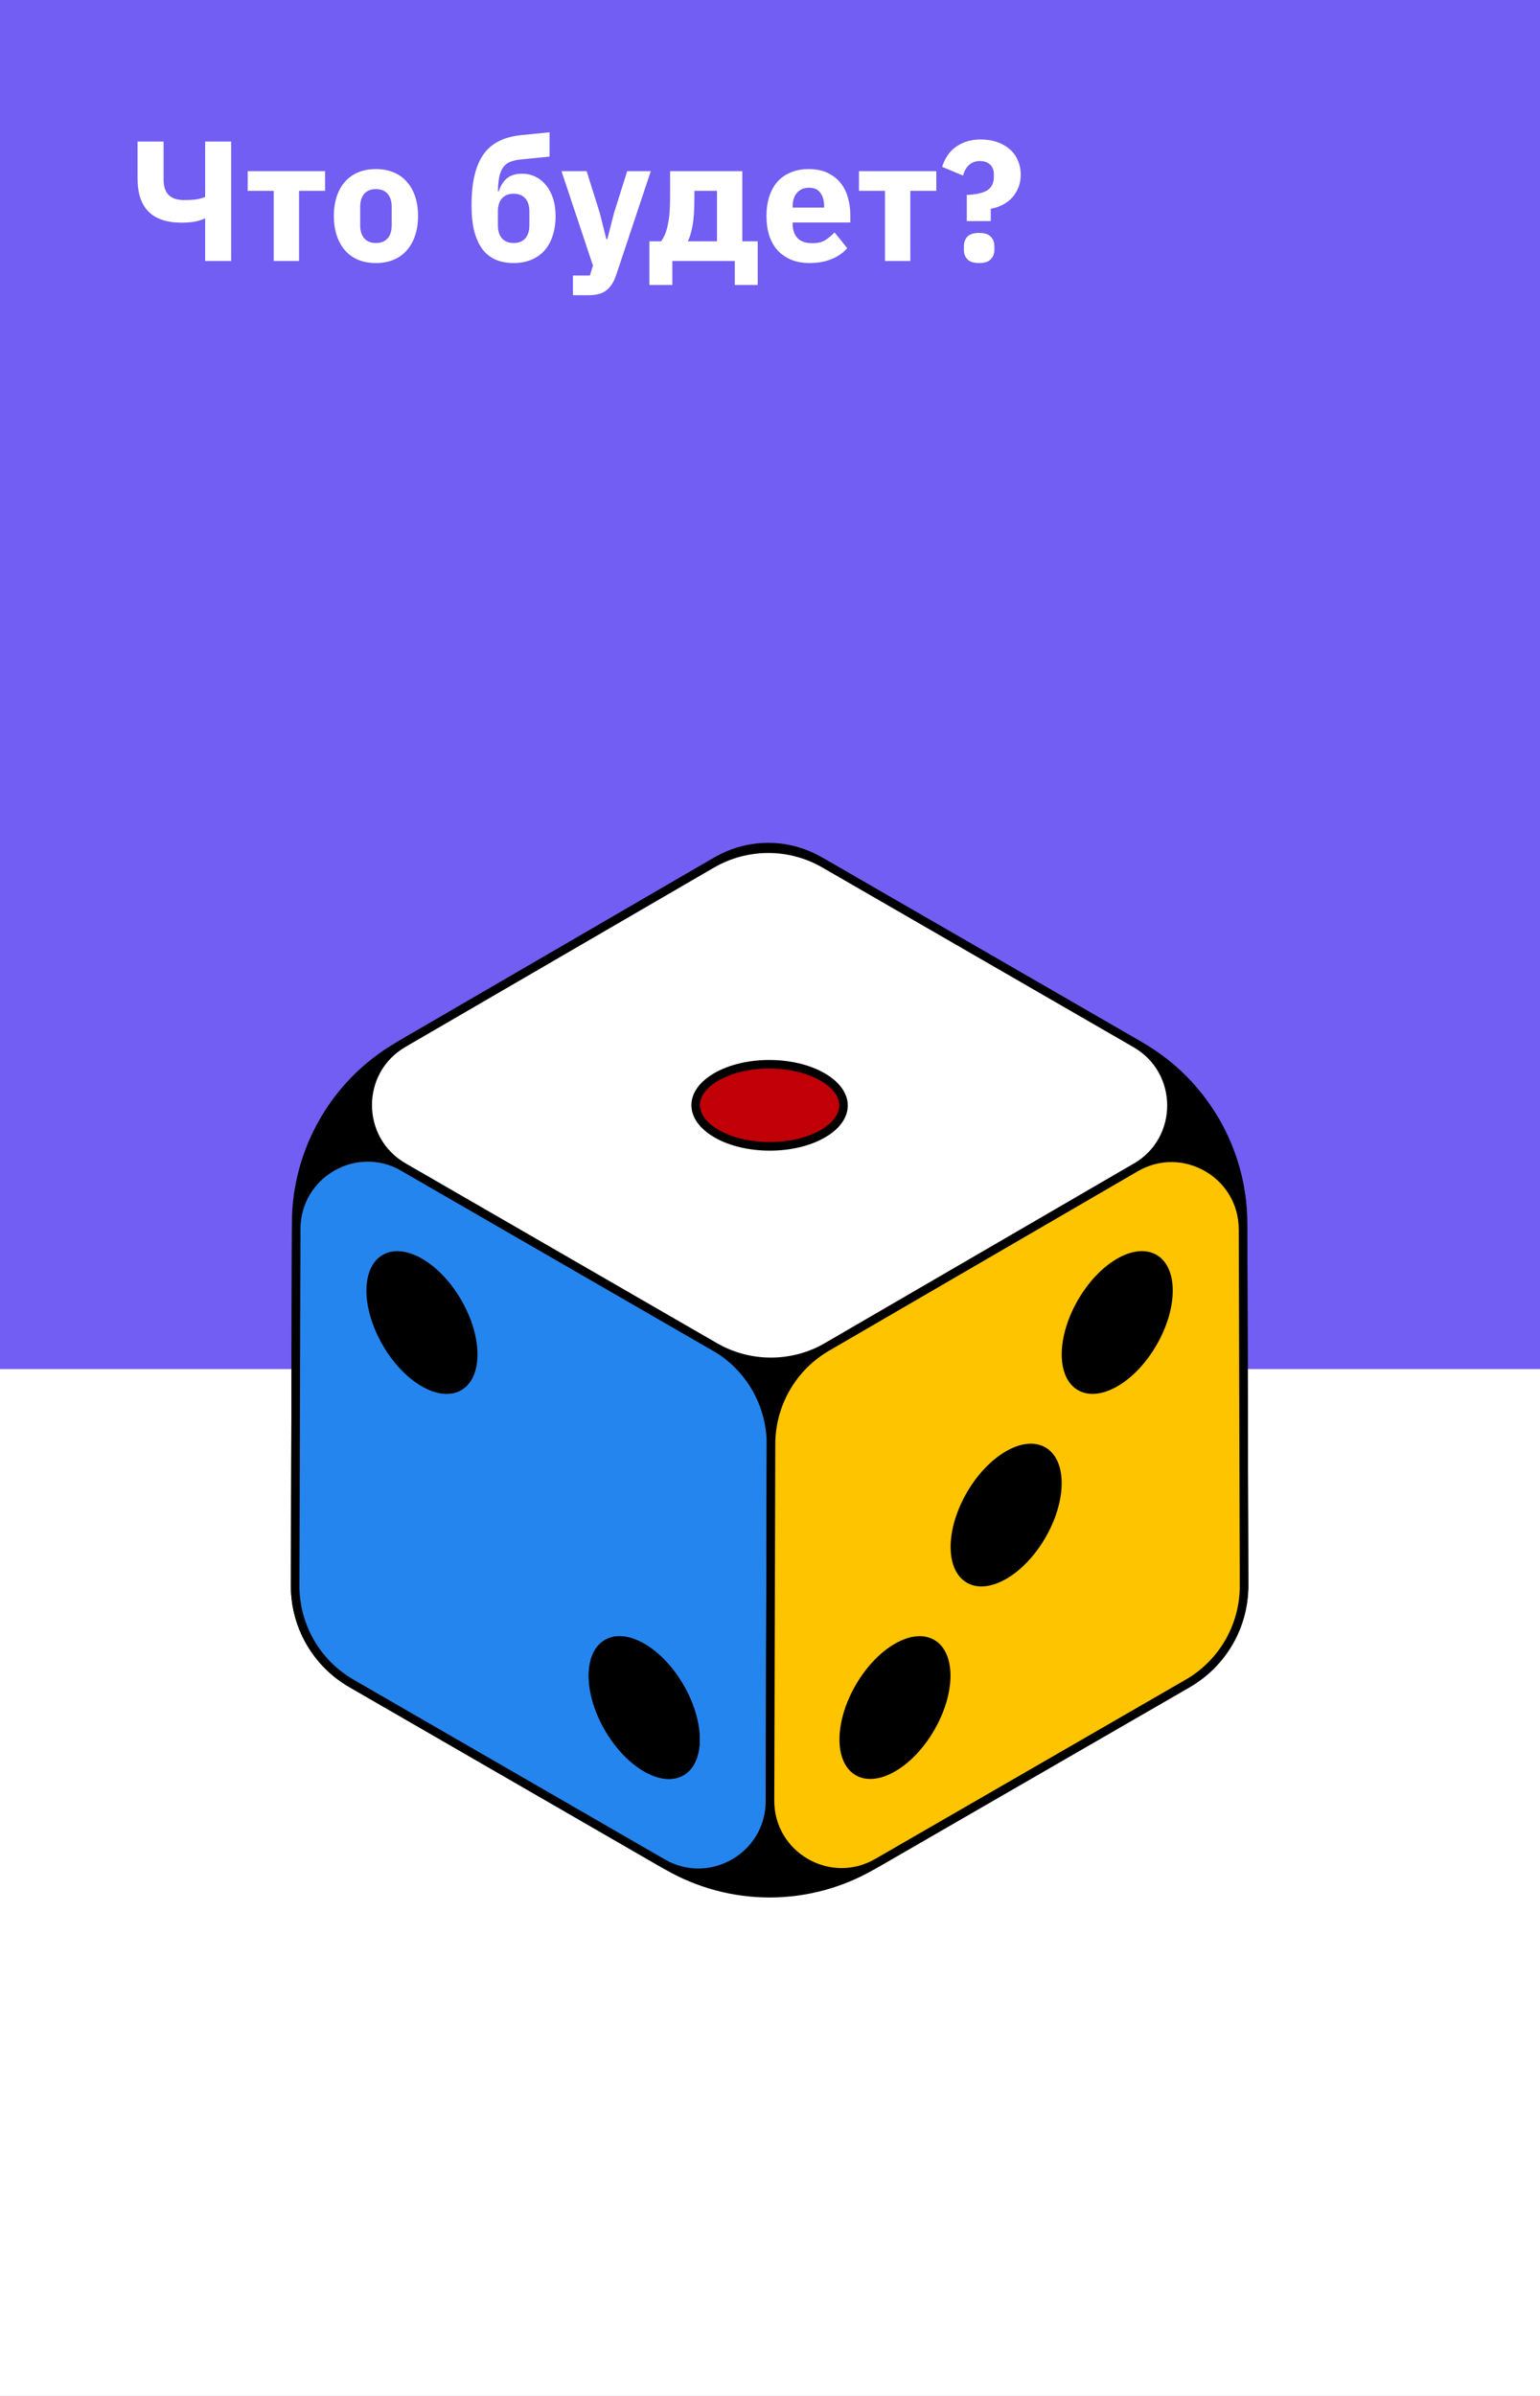
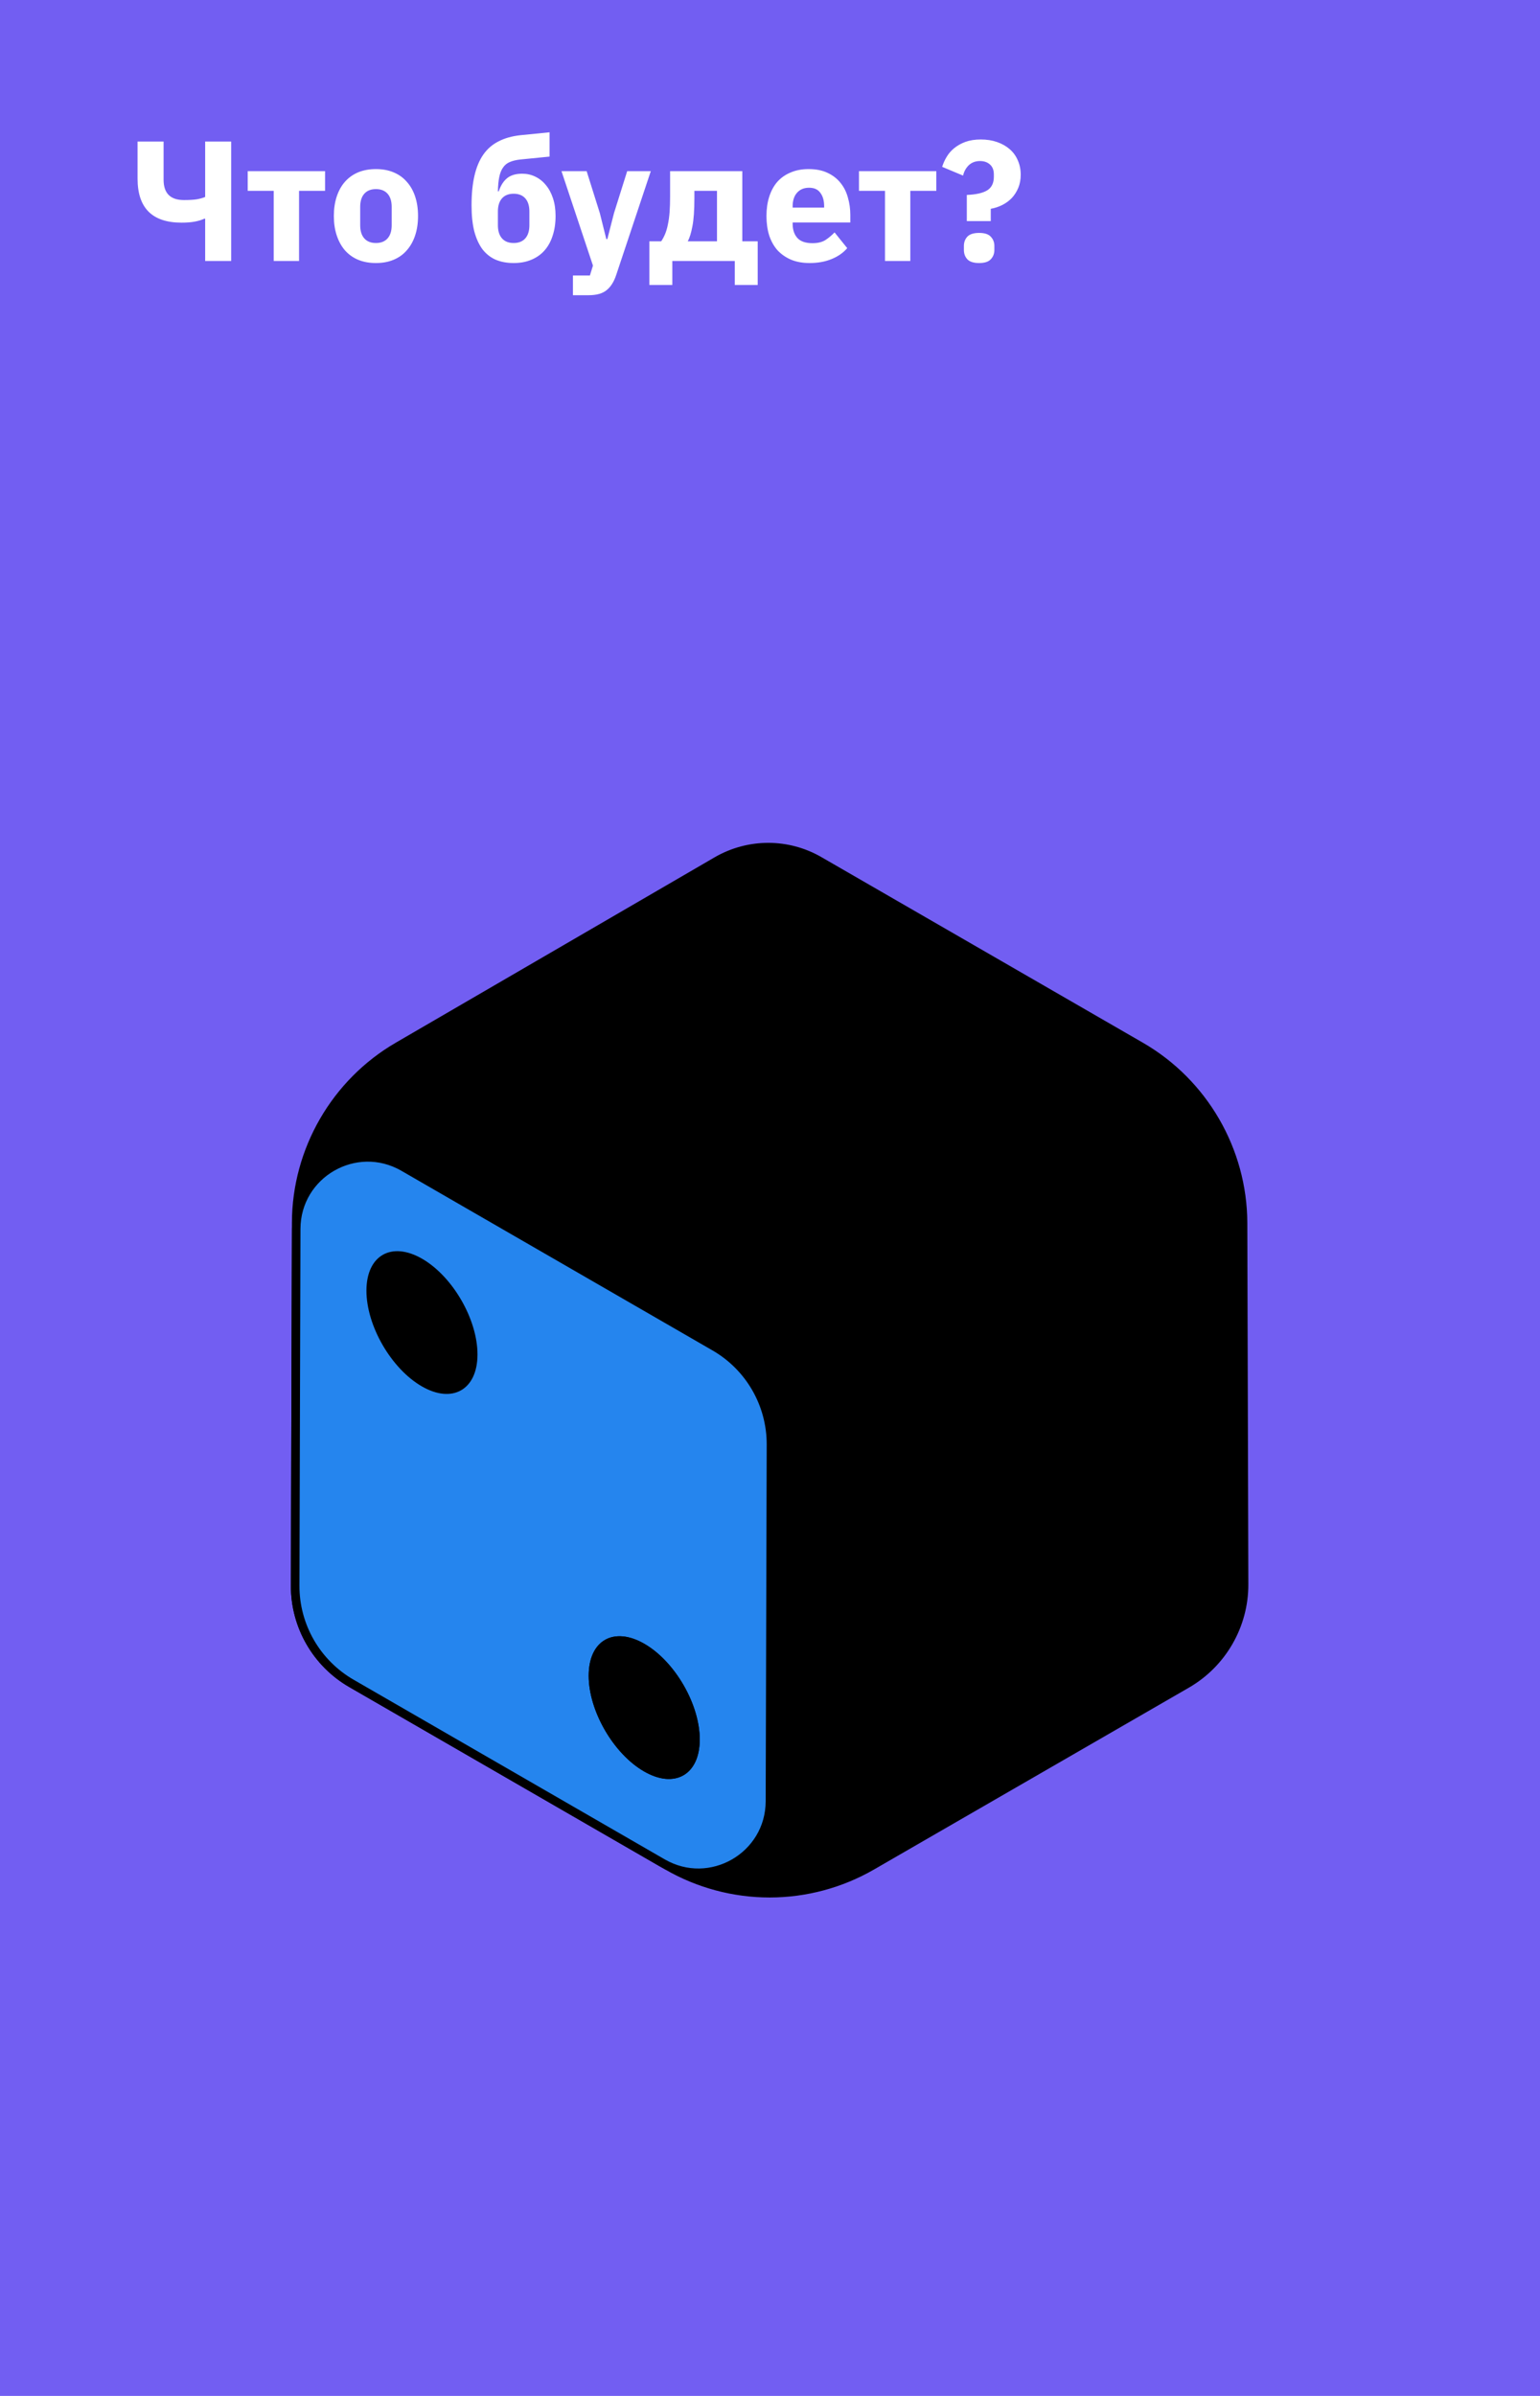
<svg xmlns="http://www.w3.org/2000/svg" width="360" height="560" viewBox="0 0 360 560" fill="none">
  <rect width="360" height="560" fill="#725EF2" />
-   <rect width="360" height="240" transform="matrix(1 0 0 -1 0 560)" fill="white" />
  <path d="M47.96 51.12H47.76C47.12 51.413 46.373 51.64 45.52 51.8C44.667 51.96 43.64 52.04 42.44 52.04C35.587 52.04 32.16 48.613 32.16 41.76V33.08H38.24V42C38.24 45.173 39.827 46.76 43 46.76C44.173 46.76 45.147 46.707 45.92 46.6C46.693 46.467 47.373 46.28 47.96 46.04V33.08H54.04V61H47.96V51.12ZM63.989 44.6H57.909V40H75.989V44.6H69.909V61H63.989V44.6ZM87.882 61.48C86.335 61.48 84.948 61.227 83.722 60.72C82.522 60.213 81.495 59.48 80.642 58.52C79.815 57.56 79.175 56.4 78.722 55.04C78.268 53.68 78.042 52.16 78.042 50.48C78.042 48.8 78.268 47.28 78.722 45.92C79.175 44.56 79.815 43.413 80.642 42.48C81.495 41.52 82.522 40.787 83.722 40.28C84.948 39.773 86.335 39.52 87.882 39.52C89.428 39.52 90.802 39.773 92.002 40.28C93.228 40.787 94.255 41.52 95.082 42.48C95.935 43.413 96.588 44.56 97.042 45.92C97.495 47.28 97.722 48.8 97.722 50.48C97.722 52.16 97.495 53.68 97.042 55.04C96.588 56.4 95.935 57.56 95.082 58.52C94.255 59.48 93.228 60.213 92.002 60.72C90.802 61.227 89.428 61.48 87.882 61.48ZM87.882 56.8C89.055 56.8 89.962 56.44 90.602 55.72C91.242 55 91.562 53.973 91.562 52.64V48.36C91.562 47.027 91.242 46 90.602 45.28C89.962 44.56 89.055 44.2 87.882 44.2C86.708 44.2 85.802 44.56 85.162 45.28C84.522 46 84.202 47.027 84.202 48.36V52.64C84.202 53.973 84.522 55 85.162 55.72C85.802 56.44 86.708 56.8 87.882 56.8ZM120.073 61.48C118.526 61.48 117.139 61.227 115.913 60.72C114.686 60.187 113.646 59.373 112.793 58.28C111.966 57.16 111.326 55.76 110.873 54.08C110.446 52.373 110.233 50.347 110.233 48C110.233 45.333 110.459 43.027 110.913 41.08C111.366 39.107 112.059 37.453 112.993 36.12C113.926 34.787 115.113 33.76 116.553 33.04C117.993 32.293 119.699 31.813 121.673 31.6L128.473 30.92V36.6L121.633 37.28C120.646 37.387 119.819 37.587 119.153 37.88C118.513 38.147 117.993 38.573 117.593 39.16C117.193 39.72 116.899 40.453 116.713 41.36C116.526 42.267 116.419 43.387 116.393 44.72H116.593C117.046 43.36 117.699 42.333 118.553 41.64C119.406 40.947 120.579 40.6 122.073 40.6C123.166 40.6 124.179 40.827 125.113 41.28C126.073 41.733 126.899 42.387 127.593 43.24C128.313 44.093 128.873 45.133 129.273 46.36C129.673 47.56 129.873 48.933 129.873 50.48C129.873 52.187 129.646 53.72 129.193 55.08C128.766 56.44 128.126 57.6 127.273 58.56C126.446 59.493 125.419 60.213 124.193 60.72C122.993 61.227 121.619 61.48 120.073 61.48ZM120.073 56.8C121.246 56.8 122.153 56.44 122.793 55.72C123.433 55 123.753 53.973 123.753 52.64V49.44C123.753 48.107 123.433 47.08 122.793 46.36C122.153 45.64 121.246 45.28 120.073 45.28C118.899 45.28 117.993 45.64 117.353 46.36C116.713 47.08 116.393 48.107 116.393 49.44V52.64C116.393 53.973 116.713 55 117.353 55.72C117.993 56.44 118.899 56.8 120.073 56.8ZM146.616 40H152.136L144.056 64.24C143.522 65.867 142.762 67.067 141.776 67.84C140.816 68.613 139.429 69 137.616 69H133.936V64.4H137.896L138.616 62.08L131.256 40H137.136L140.216 49.8L141.736 55.88H141.976L143.536 49.8L146.616 40ZM151.806 56.4H154.566C154.913 55.893 155.22 55.32 155.486 54.68C155.753 54.04 155.966 53.307 156.126 52.48C156.313 51.627 156.446 50.667 156.526 49.6C156.606 48.533 156.646 47.32 156.646 45.96V40H173.526V56.4H177.126V66.6H171.766V61H157.166V66.6H151.806V56.4ZM167.606 56.4V44.6H162.326V46.28C162.326 49.16 162.166 51.387 161.846 52.96C161.553 54.507 161.193 55.653 160.766 56.4H167.606ZM189.254 61.48C187.654 61.48 186.228 61.227 184.974 60.72C183.721 60.187 182.654 59.453 181.774 58.52C180.921 57.56 180.268 56.4 179.814 55.04C179.388 53.68 179.174 52.16 179.174 50.48C179.174 48.827 179.388 47.333 179.814 46C180.241 44.64 180.868 43.48 181.694 42.52C182.548 41.56 183.588 40.827 184.814 40.32C186.041 39.787 187.441 39.52 189.014 39.52C190.748 39.52 192.228 39.813 193.454 40.4C194.708 40.987 195.721 41.773 196.494 42.76C197.294 43.747 197.868 44.893 198.214 46.2C198.588 47.48 198.774 48.827 198.774 50.24V52H185.294V52.32C185.294 53.707 185.668 54.813 186.414 55.64C187.161 56.44 188.334 56.84 189.934 56.84C191.161 56.84 192.161 56.6 192.934 56.12C193.708 55.613 194.428 55.013 195.094 54.32L198.054 58C197.121 59.093 195.894 59.947 194.374 60.56C192.881 61.173 191.174 61.48 189.254 61.48ZM189.134 43.88C187.934 43.88 186.988 44.28 186.294 45.08C185.628 45.853 185.294 46.893 185.294 48.2V48.52H192.654V48.16C192.654 46.88 192.361 45.853 191.774 45.08C191.214 44.28 190.334 43.88 189.134 43.88ZM206.88 44.6H200.8V40H218.88V44.6H212.8V61H206.88V44.6ZM226.008 51.68V45.56C228.114 45.48 229.688 45.133 230.728 44.52C231.794 43.88 232.328 42.813 232.328 41.32V40.76C232.328 39.747 232.021 38.973 231.408 38.44C230.821 37.907 230.048 37.64 229.088 37.64C228.048 37.64 227.181 37.96 226.488 38.6C225.821 39.24 225.368 40.053 225.128 41.04L220.248 39C220.488 38.2 220.834 37.427 221.288 36.68C221.741 35.907 222.328 35.227 223.048 34.64C223.794 34.027 224.674 33.533 225.688 33.16C226.728 32.787 227.928 32.6 229.288 32.6C230.674 32.6 231.941 32.8 233.088 33.2C234.234 33.6 235.221 34.16 236.048 34.88C236.874 35.6 237.501 36.467 237.928 37.48C238.381 38.493 238.608 39.613 238.608 40.84C238.608 41.96 238.421 42.973 238.048 43.88C237.674 44.787 237.168 45.587 236.528 46.28C235.888 46.947 235.141 47.493 234.288 47.92C233.434 48.347 232.541 48.64 231.608 48.8V51.68H226.008ZM228.888 61.48C227.608 61.48 226.688 61.187 226.128 60.6C225.594 60.013 225.328 59.293 225.328 58.44V57.48C225.328 56.627 225.594 55.907 226.128 55.32C226.688 54.733 227.608 54.44 228.888 54.44C230.168 54.44 231.074 54.733 231.608 55.32C232.168 55.907 232.448 56.627 232.448 57.48V58.44C232.448 59.293 232.168 60.013 231.608 60.6C231.074 61.187 230.168 61.48 228.888 61.48Z" fill="white" />
  <g clip-path="url(#clip0)">
    <path d="M179.9 443C171.43 443 163.08 440.76 155.75 436.53L81.83 393.85C73.58 389.08 68.47 380.2 68.5 370.67L68.74 285.75C68.79 268.67 78 252.72 92.77 244.14L167.32 200.8C171.04 198.64 175.28 197.5 179.58 197.5C183.86 197.5 188.08 198.63 191.78 200.77L266.93 244.16C281.78 252.73 291.03 268.71 291.08 285.85L291.32 370.32C291.35 380.07 286.12 389.15 277.68 394.02L204.06 436.53C196.72 440.76 188.37 443 179.9 443Z" fill="black" />
    <path d="M179.58 198C183.71 198 187.83 199.07 191.53 201.2L266.68 244.59C281.43 253.1 290.53 268.82 290.58 285.85L290.82 370.32C290.85 379.92 285.74 388.79 277.43 393.59L203.81 436.1C196.42 440.37 188.16 442.5 179.91 442.5C171.66 442.5 163.41 440.37 156.01 436.1L82.09 393.42C73.97 388.73 68.97 380.05 69 370.67L69.24 285.75C69.29 268.77 78.34 253.09 93.02 244.56L167.57 201.24C171.29 199.08 175.43 198 179.58 198ZM179.58 197C175.19 197 170.87 198.17 167.07 200.37L92.52 243.71C77.59 252.38 68.29 268.49 68.24 285.75L68 370.67C67.97 380.38 73.18 389.43 81.59 394.28L155.51 436.96C162.92 441.24 171.35 443.5 179.91 443.5C188.47 443.5 196.9 441.24 204.31 436.96L277.93 394.45C286.53 389.49 291.85 380.24 291.82 370.31L291.58 285.84C291.53 268.52 282.18 252.38 267.18 243.72L192.03 200.34C188.25 198.15 183.95 197 179.58 197Z" fill="black" />
    <path d="M180.23 337.63L179.99 421.02C179.95 433.88 166.03 441.89 154.9 435.46L82.15 393.46C73.99 388.74 68.97 380.03 69 370.61L69.24 287.22C69.28 274.36 83.2 266.35 94.33 272.78L167.08 314.78C175.24 319.5 180.25 328.21 180.23 337.63Z" fill="#2585EE" stroke="black" stroke-width="2" stroke-miterlimit="10" />
-     <path d="M265.53 272.85L193.43 314.75C185.29 319.48 175.23 319.5 167.08 314.79L94.32 272.78C83.19 266.35 83.16 250.29 94.28 243.83L166.38 201.93C174.52 197.2 184.58 197.18 192.73 201.89L265.49 243.9C276.62 250.33 276.64 266.39 265.53 272.85Z" fill="white" stroke="black" stroke-width="2" stroke-miterlimit="10" />
-     <path d="M290.58 287.32L290.82 370.61C290.85 380.03 285.83 388.74 277.68 393.45L205.09 435.36C193.92 441.81 179.96 433.72 180 420.82L180.24 337.48C180.27 328.14 185.25 319.52 193.32 314.83L265.46 272.9C276.58 266.43 290.54 274.44 290.58 287.32Z" fill="#FFC400" stroke="black" stroke-width="2" stroke-miterlimit="10" />
    <path d="M209.17 384.2C216.33 380.07 222.17 383.39 222.19 391.62C222.21 399.84 216.41 409.89 209.25 414.02C202.1 418.15 196.26 414.82 196.24 406.6C196.22 398.38 202.02 388.33 209.17 384.2Z" fill="black" />
    <path d="M261.13 294.2C268.28 290.07 274.13 293.4 274.15 301.62C274.17 309.84 268.37 319.89 261.21 324.02C254.06 328.15 248.21 324.82 248.19 316.6C248.18 308.39 253.98 298.33 261.13 294.2Z" fill="black" />
    <path d="M235.161 339.21C242.311 335.08 248.161 338.4 248.181 346.62C248.201 354.85 242.401 364.89 235.241 369.02C228.081 373.15 222.241 369.83 222.221 361.6C222.201 353.38 228.001 343.34 235.161 339.21Z" fill="black" />
-     <path d="M179.97 267.93C175.25 267.93 170.83 266.88 167.52 264.97C164.37 263.15 162.63 260.79 162.63 258.32C162.63 255.87 164.34 253.52 167.44 251.72C170.73 249.81 175.13 248.76 179.85 248.76C184.57 248.76 188.99 249.81 192.3 251.73C195.45 253.55 197.19 255.91 197.19 258.39C197.19 260.84 195.49 263.18 192.38 264.99C189.09 266.88 184.68 267.93 179.97 267.93Z" fill="#C00006" />
    <path d="M179.84 249.75C184.38 249.75 188.63 250.76 191.79 252.58C194.62 254.21 196.18 256.27 196.18 258.37C196.18 260.45 194.65 262.48 191.87 264.1C188.73 265.92 184.5 266.93 179.96 266.93C175.41 266.93 171.17 265.92 168.01 264.1C165.18 262.47 163.62 260.41 163.62 258.31C163.62 256.23 165.15 254.19 167.93 252.58C171.07 250.75 175.3 249.75 179.84 249.75ZM179.84 247.75C175.16 247.75 170.48 248.78 166.93 250.85C159.82 254.98 159.86 261.7 167.01 265.84C170.59 267.91 175.28 268.94 179.96 268.94C184.64 268.94 189.32 267.91 192.88 265.84C199.99 261.71 199.94 254.99 192.79 250.86C189.21 248.78 184.52 247.75 179.84 247.75Z" fill="black" />
    <path d="M98.68 294.21C105.83 298.34 111.64 308.39 111.62 316.61C111.6 324.83 105.75 328.16 98.6 324.03C91.45 319.9 85.64 309.85 85.66 301.63C85.68 293.41 91.52 290.08 98.68 294.21Z" fill="black" />
    <path d="M150.55 414.03C157.7 418.16 163.55 414.83 163.57 406.61C163.59 398.38 157.79 388.34 150.63 384.21C143.47 380.08 137.63 383.4 137.61 391.63C137.59 399.85 143.39 409.9 150.55 414.03Z" fill="black" />
    <path d="M150.64 384.21C157.79 388.34 163.6 398.39 163.58 406.61C163.56 414.83 157.71 418.16 150.56 414.03C143.4 409.9 137.6 399.85 137.62 391.63C137.64 383.4 143.48 380.07 150.64 384.21Z" fill="black" />
  </g>
  <defs>
    <clipPath id="clip0">
      <rect width="223.82" height="246.5" fill="white" transform="translate(68 197)" />
    </clipPath>
  </defs>
</svg>